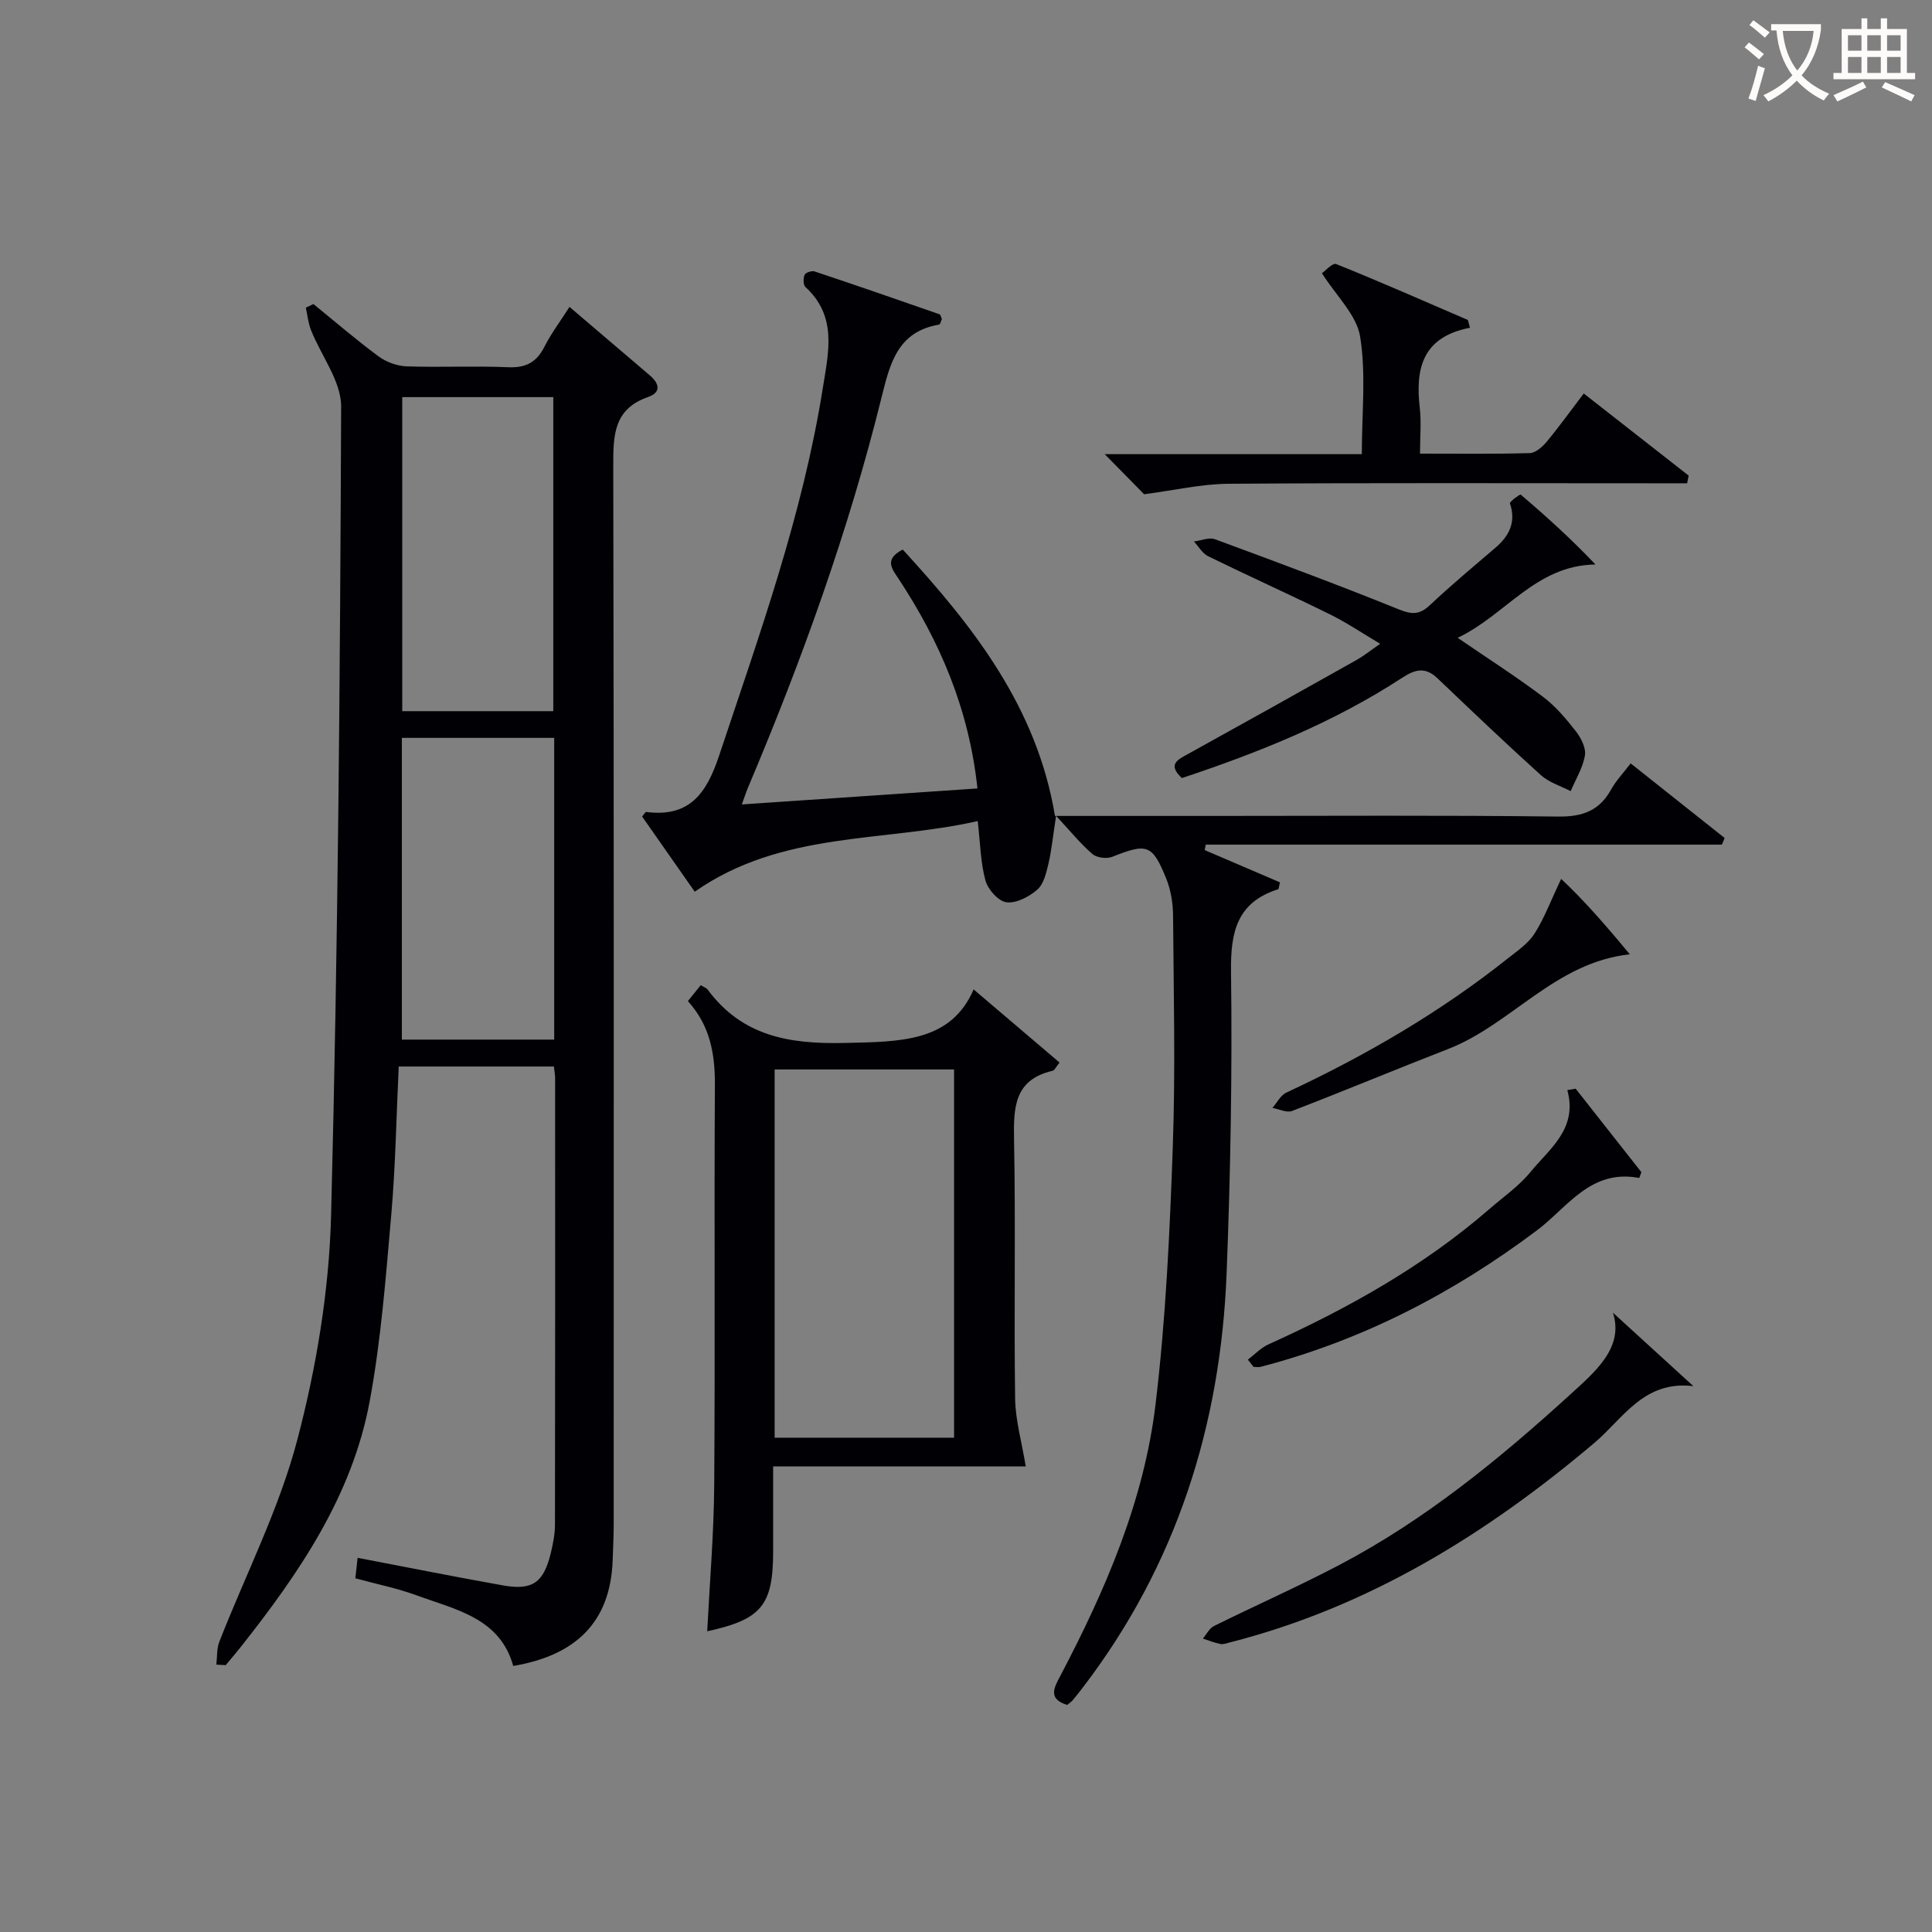
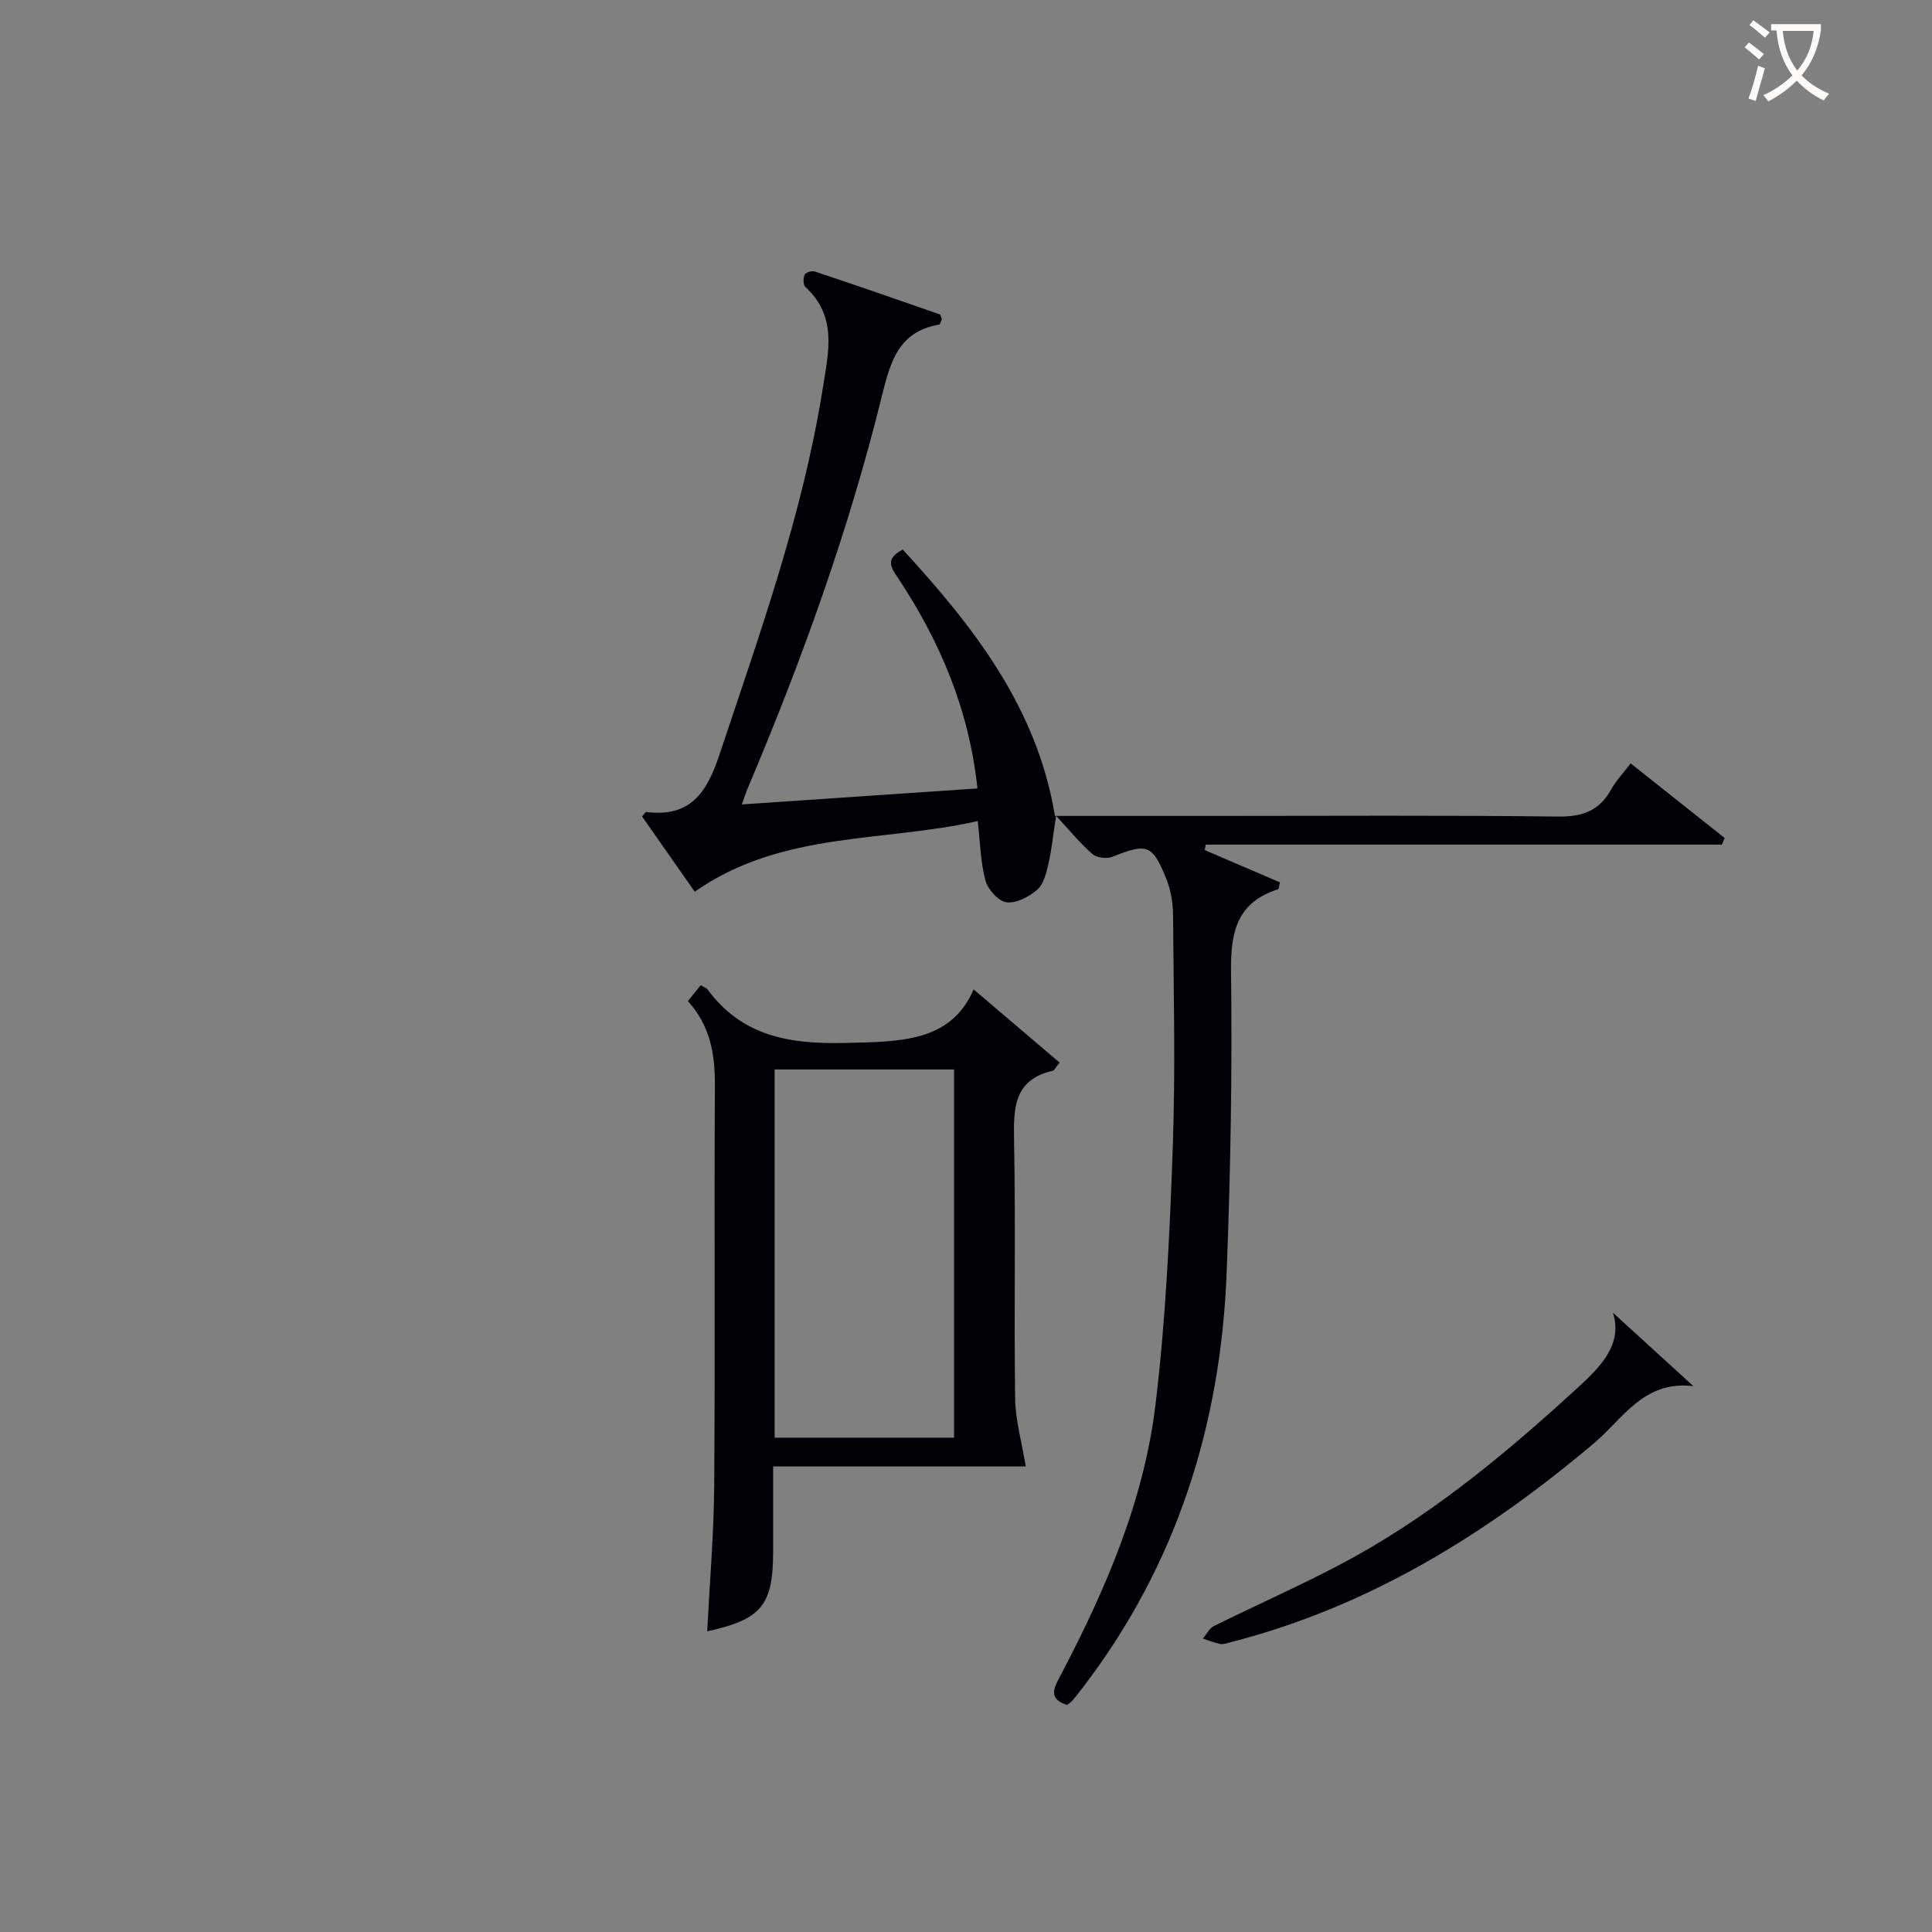
<svg xmlns="http://www.w3.org/2000/svg" enable-background="new 0 0 400 400" viewBox="0 0 400 400">
  <rect x="0" y="0" width="400" height="400" fill="#808080" stroke="none" />
  <g fill="#010105">
-     <path d="m44.79 344.64c.19-1.59.06-3.31.63-4.76 5.43-13.9 12.35-27.39 16.12-41.72 3.98-15.13 6.61-31 7.01-46.61 1.44-55.77 1.86-111.56 2.08-167.35.02-5.27-4.14-10.54-6.24-15.86-.58-1.46-.73-3.09-1.07-4.64.52-.25 1.05-.5 1.57-.75 4.48 3.64 8.86 7.42 13.51 10.85 1.59 1.17 3.82 1.98 5.78 2.05 6.99.24 14-.12 20.99.18 3.65.16 5.89-.98 7.53-4.21 1.4-2.77 3.3-5.29 5.21-8.28 5.79 4.94 11.19 9.56 16.61 14.16 2.02 1.71 2.4 3.55-.34 4.5-7.18 2.49-7.22 7.99-7.21 14.29.15 72.99.1 145.99.09 218.98 0 2.5-.13 4.99-.21 7.49-.44 13.1-7.87 19.81-20.59 21.96-2.73-9.91-11.89-11.65-20.03-14.63-4.02-1.47-8.27-2.32-12.66-3.52.18-1.61.33-3 .47-4.24 10.21 1.95 20.11 3.93 30.04 5.7 6.16 1.1 8.47-.54 9.96-6.7.46-1.92.86-3.92.86-5.89.05-30.83.04-61.66.03-92.49 0-.66-.14-1.31-.25-2.34-10.61 0-21.18 0-32.13 0-.49 10.33-.66 20.59-1.55 30.79-1.13 12.89-2.11 25.87-4.47 38.57-3.62 19.49-14.57 35.49-26.63 50.75-1.03 1.3-2.11 2.56-3.17 3.83-.66-.05-1.3-.08-1.94-.11zm38.49-262.42v65.02h31.27c0-21.85 0-43.36 0-65.02-10.49 0-20.59 0-31.27 0zm31.46 133.02c0-20.94 0-41.54 0-62.47-10.57 0-20.96 0-31.54 0v62.47z" />
    <path d="m202.37 163.24c-1.76-16.49-7.8-30.5-16.42-43.54-1.32-1.99-2.91-3.92.95-5.92 14.57 15.87 27.79 32.61 31.52 55.15h33.18c23.66 0 47.33-.16 70.99.13 5.05.06 8.53-1.19 10.98-5.61 1.03-1.85 2.54-3.43 4.04-5.4 6.64 5.27 13.05 10.36 19.46 15.45-.19.46-.38.91-.57 1.37-35.62 0-71.24 0-106.86 0-.07.38-.15.75-.22 1.13 5.22 2.24 10.45 4.48 15.58 6.68-.22.86-.22 1.38-.38 1.43-8.51 2.71-9.86 8.82-9.75 17.04.27 20.8-.1 41.63-.91 62.42-1.23 31.5-10.38 60.43-29.72 85.74-.71.93-1.42 1.85-2.18 2.74-.31.36-.74.62-1.12.94-4.09-1.28-2.67-3.63-1.38-6.08 9.32-17.75 17.28-36.14 19.68-56.14 2.12-17.63 2.94-35.44 3.57-53.2.57-15.98.18-31.99.06-47.99-.02-2.59-.46-5.34-1.43-7.72-2.88-7.08-3.97-7.32-11.15-4.47-1.15.46-3.2.21-4.11-.57-2.47-2.13-4.56-4.71-7.53-7.91-.65 4.19-.92 7.09-1.58 9.9-.45 1.9-.97 4.21-2.3 5.37-1.69 1.48-4.35 2.88-6.38 2.63-1.67-.2-3.85-2.65-4.36-4.5-1.03-3.77-1.08-7.8-1.6-12.32-19.48 4.44-40.56 2-58.59 14.63-3.42-4.89-7.19-10.27-10.9-15.57.45-.52.68-.96.84-.94 8.96 1.14 12.48-3.78 15.11-11.68 8.34-25.05 17.31-49.88 21.47-76.12 1.19-7.47 3.01-14.81-3.6-20.88-.48-.44-.48-1.82-.18-2.53.2-.47 1.49-.9 2.08-.7 8.65 2.88 17.26 5.87 25.87 8.87.21.07.28.56.48.98-.17.35-.33 1.11-.6 1.16-8.45 1.45-10.09 7.78-11.86 14.93-6.86 27.77-16.56 54.62-27.7 80.96-.37.87-.65 1.78-1.26 3.45 16.58-1.12 32.51-2.21 48.78-3.31z" />
    <path d="m142.42 207.27c1.17-1.45 1.96-2.43 2.66-3.3.84.51 1.21.62 1.39.86 7.16 9.7 16.88 11.37 28.43 11.1 11.44-.26 21.95-.13 26.68-11.08 6.1 5.19 11.96 10.18 17.79 15.14-.79.97-1.04 1.61-1.42 1.7-8.04 1.85-8.12 7.68-8 14.38.34 17.82-.03 35.65.22 53.47.06 4.48 1.36 8.94 2.2 14.07-16.28 0-33.92 0-52.3 0v17.56c0 11.19-2.4 14.12-13.65 16.57.51-10.08 1.37-20.13 1.45-30.18.2-27.65-.02-55.3.14-82.95.03-6.41-.98-12.25-5.59-17.34zm55.11 90.39c0-25.62 0-50.97 0-76.24-12.64 0-24.88 0-37.15 0v76.24z" />
-     <path d="m244.69 161.09c-3.06-2.87-.82-3.83 1.38-5.04 11.64-6.43 23.24-12.92 34.83-19.43 1.43-.81 2.73-1.86 4.85-3.33-3.76-2.23-6.97-4.41-10.41-6.1-8.35-4.11-16.84-7.93-25.2-12.02-1.2-.59-1.98-2.02-2.95-3.06 1.46-.18 3.12-.92 4.34-.47 12.74 4.69 25.48 9.43 38.07 14.52 2.71 1.1 4.3 1.14 6.43-.86 4.36-4.1 8.96-7.95 13.52-11.84 2.92-2.49 4.38-5.32 3.07-9.25-.11-.34 2.08-1.93 2.22-1.81 5.26 4.48 10.4 9.11 15.48 14.47-12.4.18-18.57 10.48-28.53 15.18 6.35 4.35 12.17 8.07 17.68 12.22 2.61 1.96 4.8 4.58 6.83 7.18 1.06 1.36 2.1 3.44 1.84 4.97-.43 2.55-1.91 4.93-2.95 7.38-2.08-1.08-4.49-1.8-6.17-3.32-7.25-6.54-14.32-13.29-21.39-20.03-2.5-2.38-4.57-1.93-7.33-.12-14.16 9.25-29.7 15.48-45.61 20.76z" />
-     <path d="m304.34 67.86c-9.92 1.91-11.32 8.52-10.39 16.6.34 2.92.05 5.92.05 9.46 7.85 0 15.29.1 22.72-.11 1.18-.03 2.58-1.26 3.45-2.29 2.55-3.06 4.87-6.3 7.73-10.05 7.29 5.71 14.51 11.36 21.72 17-.11.53-.22 1.06-.32 1.59-2 0-4 0-6 0-29.65 0-59.3-.11-88.94.1-5.66.04-11.31 1.37-17.48 2.17-2.01-2.04-4.88-4.96-8.16-8.3h53.23c0-8.52.9-16.61-.35-24.35-.72-4.46-4.91-8.37-7.91-13.11.61-.41 2.2-2.2 2.95-1.9 9.16 3.68 18.2 7.67 27.27 11.58.14.54.29 1.07.43 1.61z" />
    <path d="m333.94 271.78c5.02 4.58 10.47 9.56 16.65 15.2-10.3-1.21-14.52 6.71-20.51 11.77-22.35 18.89-46.77 33.98-75.46 41.3-.64.16-1.35.44-1.95.32-1.24-.25-2.43-.73-3.63-1.12.76-.89 1.34-2.13 2.3-2.6 8.63-4.28 17.45-8.17 25.97-12.65 17.67-9.28 33.01-21.83 47.67-35.17 5.24-4.79 11.3-9.79 8.96-17.05z" />
-     <path d="m258.36 281.5c1.41-1.07 2.69-2.45 4.26-3.16 16.42-7.43 32.05-16.14 45.74-28.02 2.89-2.51 6.12-4.75 8.51-7.67 3.96-4.85 9.81-8.92 7.63-16.96.57-.1 1.15-.19 1.72-.29 4.54 5.76 9.07 11.52 13.61 17.28-.15.4-.29.8-.44 1.21-10.08-1.93-14.84 6.09-21.18 10.84-17.34 13.02-36.19 22.79-57.22 28.26-.45.12-.96.01-1.45.01-.39-.49-.78-.99-1.18-1.5z" />
-     <path d="m323.22 181.97c4.61 4.29 9.31 9.68 14.21 15.61-15.48 1.68-24.48 14.5-37.62 19.61-10.79 4.19-21.48 8.66-32.29 12.82-1.11.43-2.71-.39-4.08-.63.95-1.08 1.69-2.61 2.88-3.17 16.32-7.61 31.79-16.59 45.91-27.82 1.95-1.55 4.16-3.04 5.46-5.07 1.99-3.1 3.29-6.64 5.53-11.35z" />
+     <path d="m323.22 181.97z" />
  </g>
  <path d="m362.1 8.8c1.1.8 2.1 1.6 3.1 2.4l-1 1.1c-1.3-1.1-2.3-2-3-2.5zm1.9 4.8c.5.2.9.4 1.4.5-.6 2.3-1.3 4.5-1.9 6.8l-1.5-.5c.8-2.1 1.4-4.3 2-6.8zm-1-9.4c1.3.9 2.4 1.8 3.4 2.5l-1 1.1c-1.4-1.2-2.4-2.1-3.2-2.6zm3.7 2.2v-1.4h10.3v1.2c-.5 3.6-1.8 6.8-4 9.4 1.5 1.6 3.4 2.8 5.7 3.8-.3.4-.7.8-1.1 1.4-2.3-1.1-4.1-2.5-5.6-4.1-1.6 1.6-3.6 3.1-5.9 4.3-.3-.5-.7-.9-1-1.3 2.4-1.1 4.4-2.5 6-4.1-1.9-2.5-3-5.6-3.3-9.3h-1.1zm8.8 0h-6.4c.3 3.3 1.3 6 3 8.2 2-2.3 3.1-5.1 3.4-8.2z" fill="#fcfbfa" />
-   <path d="m385.3 3.8h1.3v2.2h2.8v-2.2h1.3v2.2h4.1v9.1h1.7v1.3h-16.9v-1.3h1.7v-9.1h4.1v-2.2zm.4 13.1.7 1.2c-1.8.9-3.8 1.9-6 2.9-.2-.4-.5-.8-.8-1.3 2.3-1 4.3-1.9 6.1-2.8zm-3.1-6.4h2.8v-3.2h-2.8zm0 4.6h2.8v-3.3h-2.8zm4-4.6h2.8v-3.2h-2.8zm0 4.6h2.8v-3.3h-2.8zm3.7 1.9c2.1.9 4.1 1.8 6.1 2.7l-.7 1.3c-2.2-1.1-4.2-2-6.1-2.9zm3.2-9.7h-2.8v3.2h2.8zm-2.8 7.8h2.8v-3.3h-2.8z" fill="#fcfbfa" />
</svg>